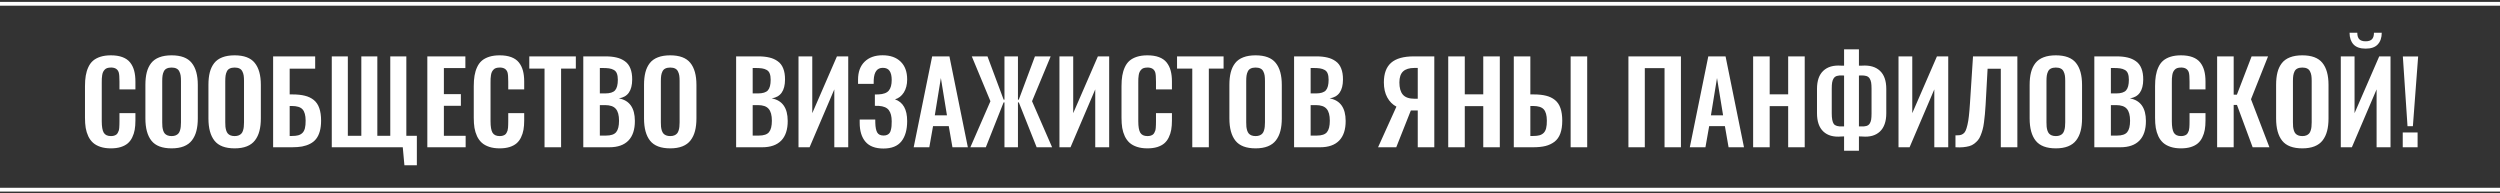
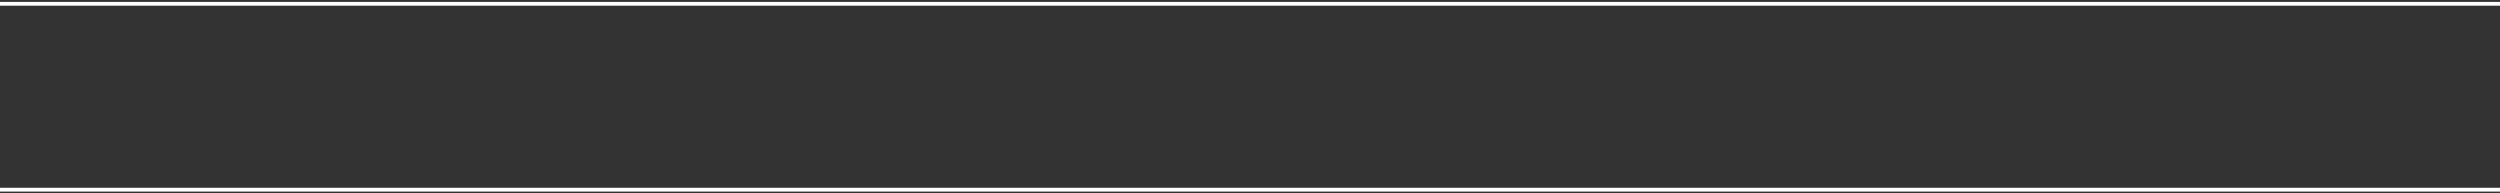
<svg xmlns="http://www.w3.org/2000/svg" width="659" height="51" viewBox="0 0 659 51" fill="none">
  <rect x="0" y="0" width="659" height="51" fill="#333333" stroke="none" />
  <path d="M0 1H659M659 50H0" stroke="white" />
-   <path d="M29.222 39.107C28.192 39.107 27.281 38.977 26.491 38.717C25.701 38.457 25.046 38.096 24.526 37.633C24.015 37.171 23.596 36.598 23.269 35.914C22.951 35.23 22.724 34.498 22.59 33.717C22.464 32.927 22.402 32.041 22.402 31.058V22.706C22.402 21.666 22.469 20.746 22.604 19.946C22.739 19.137 22.965 18.39 23.283 17.706C23.601 17.013 24.015 16.444 24.526 16.001C25.046 15.558 25.696 15.211 26.477 14.961C27.267 14.71 28.182 14.585 29.222 14.585C30.417 14.585 31.438 14.744 32.286 15.062C33.133 15.38 33.803 15.847 34.294 16.463C34.786 17.08 35.142 17.802 35.364 18.631C35.585 19.45 35.696 20.408 35.696 21.507V23.559H31.491V21.521C31.491 20.326 31.428 19.522 31.303 19.108C31.053 18.299 30.441 17.865 29.468 17.807C29.391 17.807 29.314 17.807 29.237 17.807C28.871 17.807 28.548 17.851 28.268 17.937C27.999 18.024 27.777 18.164 27.604 18.357C27.43 18.54 27.291 18.737 27.185 18.949C27.079 19.161 26.997 19.44 26.939 19.787C26.891 20.124 26.857 20.437 26.838 20.726C26.828 21.015 26.823 21.381 26.823 21.825V31.969C26.823 33.375 26.997 34.377 27.344 34.974C27.7 35.572 28.331 35.87 29.237 35.87C29.545 35.87 29.815 35.837 30.046 35.769C30.287 35.692 30.484 35.601 30.638 35.495C30.802 35.379 30.937 35.22 31.043 35.018C31.159 34.806 31.245 34.613 31.303 34.44C31.361 34.257 31.404 34.006 31.433 33.688C31.462 33.37 31.477 33.101 31.477 32.879C31.486 32.657 31.491 32.354 31.491 31.969V29.83H35.696V31.795C35.696 32.691 35.633 33.496 35.508 34.209C35.383 34.921 35.166 35.591 34.858 36.217C34.559 36.843 34.169 37.364 33.687 37.778C33.206 38.192 32.589 38.52 31.838 38.76C31.086 38.992 30.215 39.107 29.222 39.107ZM45.233 39.107C42.767 39.107 40.999 38.438 39.93 37.099C38.861 35.76 38.326 33.799 38.326 31.217V22.374C38.326 21.102 38.446 19.999 38.687 19.064C38.928 18.13 39.313 17.321 39.843 16.637C40.383 15.953 41.1 15.442 41.996 15.105C42.892 14.758 43.971 14.585 45.233 14.585C47.69 14.585 49.453 15.245 50.522 16.565C51.601 17.884 52.141 19.821 52.141 22.374V31.217C52.141 32.47 52.015 33.573 51.765 34.526C51.524 35.471 51.134 36.294 50.594 36.997C50.065 37.691 49.352 38.216 48.456 38.572C47.56 38.929 46.486 39.107 45.233 39.107ZM44.135 35.682C44.443 35.808 44.809 35.87 45.233 35.87C45.657 35.87 46.018 35.808 46.317 35.682C46.616 35.557 46.852 35.393 47.025 35.191C47.208 34.989 47.348 34.724 47.444 34.396C47.55 34.069 47.617 33.741 47.646 33.414C47.685 33.086 47.704 32.696 47.704 32.243V21.362C47.704 20.784 47.675 20.302 47.617 19.917C47.56 19.532 47.444 19.171 47.271 18.833C47.107 18.486 46.856 18.231 46.519 18.067C46.182 17.894 45.754 17.807 45.233 17.807C44.713 17.807 44.279 17.894 43.933 18.067C43.596 18.231 43.345 18.486 43.181 18.833C43.017 19.171 42.907 19.532 42.849 19.917C42.791 20.302 42.762 20.784 42.762 21.362V32.243C42.762 32.696 42.777 33.086 42.806 33.414C42.844 33.741 42.912 34.069 43.008 34.396C43.114 34.724 43.254 34.989 43.427 35.191C43.6 35.393 43.836 35.557 44.135 35.682ZM61.851 39.107C59.385 39.107 57.617 38.438 56.548 37.099C55.478 35.76 54.944 33.799 54.944 31.217V22.374C54.944 21.102 55.064 19.999 55.305 19.064C55.546 18.13 55.931 17.321 56.461 16.637C57.001 15.953 57.718 15.442 58.614 15.105C59.51 14.758 60.589 14.585 61.851 14.585C64.308 14.585 66.071 15.245 67.14 16.565C68.219 17.884 68.758 19.821 68.758 22.374V31.217C68.758 32.47 68.633 33.573 68.383 34.526C68.142 35.471 67.752 36.294 67.212 36.997C66.682 37.691 65.969 38.216 65.074 38.572C64.178 38.929 63.103 39.107 61.851 39.107ZM60.753 35.682C61.061 35.808 61.427 35.87 61.851 35.87C62.275 35.87 62.636 35.808 62.935 35.682C63.234 35.557 63.47 35.393 63.643 35.191C63.826 34.989 63.966 34.724 64.062 34.396C64.168 34.069 64.236 33.741 64.264 33.414C64.303 33.086 64.322 32.696 64.322 32.243V21.362C64.322 20.784 64.293 20.302 64.236 19.917C64.178 19.532 64.062 19.171 63.889 18.833C63.725 18.486 63.474 18.231 63.137 18.067C62.8 17.894 62.371 17.807 61.851 17.807C61.331 17.807 60.897 17.894 60.551 18.067C60.213 18.231 59.963 18.486 59.799 18.833C59.635 19.171 59.525 19.532 59.467 19.917C59.409 20.302 59.38 20.784 59.38 21.362V32.243C59.38 32.696 59.395 33.086 59.423 33.414C59.462 33.741 59.529 34.069 59.626 34.396C59.732 34.724 59.871 34.989 60.045 35.191C60.218 35.393 60.454 35.557 60.753 35.682ZM76.359 35.841H76.981C77.636 35.841 78.175 35.784 78.599 35.668C79.033 35.552 79.403 35.345 79.712 35.047C80.02 34.748 80.242 34.334 80.376 33.804C80.511 33.264 80.574 32.58 80.564 31.752C80.555 30.403 80.285 29.43 79.755 28.833C79.225 28.236 78.281 27.937 76.923 27.937H76.359V35.841ZM71.995 38.818V14.86H83.079V18.096H76.359V24.888H77.067C78.358 24.888 79.457 25.004 80.362 25.235C81.277 25.456 82.062 25.832 82.718 26.362C83.373 26.892 83.854 27.605 84.162 28.501C84.48 29.396 84.639 30.5 84.639 31.81C84.639 32.879 84.524 33.818 84.293 34.628C84.071 35.427 83.748 36.092 83.324 36.622C82.91 37.152 82.38 37.58 81.735 37.908C81.099 38.235 80.396 38.471 79.625 38.616C78.854 38.751 77.973 38.818 76.981 38.818H71.995ZM106.604 43.572L106.17 38.818H87.457V14.86H91.691V35.798H95.246V14.86H99.465V35.798H102.876V14.86H107.11V35.798H109.884V43.572H106.604ZM112.644 38.818V14.86H122.673V17.937H117.008V24.816H121.488V27.894H117.008V35.798H122.745V38.818H112.644ZM131.704 39.107C130.673 39.107 129.763 38.977 128.973 38.717C128.183 38.457 127.528 38.096 127.008 37.633C126.497 37.171 126.078 36.598 125.751 35.914C125.433 35.23 125.206 34.498 125.071 33.717C124.946 32.927 124.884 32.041 124.884 31.058V22.706C124.884 21.666 124.951 20.746 125.086 19.946C125.221 19.137 125.447 18.39 125.765 17.706C126.083 17.013 126.497 16.444 127.008 16.001C127.528 15.558 128.178 15.211 128.959 14.961C129.749 14.71 130.664 14.585 131.704 14.585C132.899 14.585 133.92 14.744 134.768 15.062C135.615 15.38 136.285 15.847 136.776 16.463C137.268 17.08 137.624 17.802 137.846 18.631C138.067 19.45 138.178 20.408 138.178 21.507V23.559H133.973V21.521C133.973 20.326 133.91 19.522 133.785 19.108C133.535 18.299 132.923 17.865 131.95 17.807C131.873 17.807 131.796 17.807 131.719 17.807C131.353 17.807 131.03 17.851 130.75 17.937C130.481 18.024 130.259 18.164 130.086 18.357C129.912 18.54 129.773 18.737 129.667 18.949C129.561 19.161 129.479 19.44 129.421 19.787C129.373 20.124 129.339 20.437 129.32 20.726C129.31 21.015 129.305 21.381 129.305 21.825V31.969C129.305 33.375 129.479 34.377 129.826 34.974C130.182 35.572 130.813 35.87 131.719 35.87C132.027 35.87 132.297 35.837 132.528 35.769C132.769 35.692 132.966 35.601 133.12 35.495C133.284 35.379 133.419 35.22 133.525 35.018C133.64 34.806 133.727 34.613 133.785 34.44C133.843 34.257 133.886 34.006 133.915 33.688C133.944 33.37 133.958 33.101 133.958 32.879C133.968 32.657 133.973 32.354 133.973 31.969V29.83H138.178V31.795C138.178 32.691 138.115 33.496 137.99 34.209C137.865 34.921 137.648 35.591 137.34 36.217C137.041 36.843 136.651 37.364 136.169 37.778C135.688 38.192 135.071 38.52 134.32 38.76C133.568 38.992 132.696 39.107 131.704 39.107ZM143.539 38.818V18.082H139.522V14.86H151.79V18.082H147.903V38.818H143.539ZM158.119 24.628H159.478C160.769 24.628 161.655 24.353 162.137 23.804C162.618 23.255 162.859 22.33 162.859 21.03C162.859 20.355 162.777 19.811 162.613 19.397C162.459 18.973 162.194 18.655 161.819 18.443C161.443 18.231 161.024 18.092 160.561 18.024C160.109 17.957 159.502 17.923 158.741 17.923H158.119V24.628ZM158.119 35.74H159.723C161.034 35.74 161.934 35.437 162.426 34.83C162.927 34.223 163.177 33.221 163.177 31.824C163.177 30.379 162.893 29.334 162.324 28.689C161.766 28.033 160.822 27.706 159.492 27.706H158.119V35.74ZM153.755 38.818V14.86H159.622C160.73 14.86 161.698 14.961 162.527 15.163C163.355 15.356 164.087 15.683 164.723 16.146C165.369 16.598 165.85 17.229 166.168 18.039C166.496 18.848 166.655 19.826 166.645 20.972C166.635 23.93 165.465 25.582 163.134 25.928C165.937 26.458 167.344 28.438 167.353 31.868C167.363 34.141 166.794 35.87 165.648 37.055C164.502 38.23 162.83 38.818 160.634 38.818H153.755ZM176.674 39.107C174.207 39.107 172.44 38.438 171.37 37.099C170.301 35.76 169.766 33.799 169.766 31.217V22.374C169.766 21.102 169.887 19.999 170.128 19.064C170.368 18.13 170.754 17.321 171.284 16.637C171.823 15.953 172.541 15.442 173.437 15.105C174.333 14.758 175.412 14.585 176.674 14.585C179.13 14.585 180.893 15.245 181.962 16.565C183.041 17.884 183.581 19.821 183.581 22.374V31.217C183.581 32.47 183.456 33.573 183.205 34.526C182.964 35.471 182.574 36.294 182.035 36.997C181.505 37.691 180.792 38.216 179.896 38.572C179 38.929 177.926 39.107 176.674 39.107ZM175.575 35.682C175.884 35.808 176.25 35.87 176.674 35.87C177.098 35.87 177.459 35.808 177.757 35.682C178.056 35.557 178.292 35.393 178.465 35.191C178.649 34.989 178.788 34.724 178.885 34.396C178.991 34.069 179.058 33.741 179.087 33.414C179.125 33.086 179.145 32.696 179.145 32.243V21.362C179.145 20.784 179.116 20.302 179.058 19.917C179 19.532 178.885 19.171 178.711 18.833C178.547 18.486 178.297 18.231 177.96 18.067C177.623 17.894 177.194 17.807 176.674 17.807C176.153 17.807 175.72 17.894 175.373 18.067C175.036 18.231 174.785 18.486 174.622 18.833C174.458 19.171 174.347 19.532 174.289 19.917C174.232 20.302 174.203 20.784 174.203 21.362V32.243C174.203 32.696 174.217 33.086 174.246 33.414C174.285 33.741 174.352 34.069 174.448 34.396C174.554 34.724 174.694 34.989 174.867 35.191C175.041 35.393 175.277 35.557 175.575 35.682ZM198.407 24.628H199.765C201.056 24.628 201.942 24.353 202.424 23.804C202.906 23.255 203.147 22.33 203.147 21.03C203.147 20.355 203.065 19.811 202.901 19.397C202.747 18.973 202.482 18.655 202.106 18.443C201.731 18.231 201.311 18.092 200.849 18.024C200.396 17.957 199.789 17.923 199.028 17.923H198.407V24.628ZM198.407 35.74H200.011C201.321 35.74 202.222 35.437 202.713 34.83C203.214 34.223 203.465 33.221 203.465 31.824C203.465 30.379 203.18 29.334 202.612 28.689C202.053 28.033 201.109 27.706 199.78 27.706H198.407V35.74ZM194.043 38.818V14.86H199.91C201.018 14.86 201.986 14.961 202.814 15.163C203.643 15.356 204.375 15.683 205.011 16.146C205.656 16.598 206.138 17.229 206.456 18.039C206.783 18.848 206.942 19.826 206.933 20.972C206.923 23.93 205.753 25.582 203.421 25.928C206.225 26.458 207.631 28.438 207.641 31.868C207.65 34.141 207.082 35.87 205.936 37.055C204.789 38.23 203.118 38.818 200.921 38.818H194.043ZM210.487 38.818V14.86H214.115V29.83L220.617 14.86H223.594V38.818H219.924V23.559L213.406 38.818H210.487ZM232.886 39.151C230.747 39.151 229.167 38.558 228.146 37.373C227.125 36.188 226.614 34.517 226.614 32.359V31.506H230.718C230.718 31.978 230.723 32.282 230.732 32.417C230.761 33.553 230.93 34.392 231.238 34.931C231.546 35.461 232.105 35.726 232.914 35.726C233.28 35.726 233.594 35.668 233.854 35.552C234.123 35.427 234.335 35.263 234.489 35.061C234.644 34.859 234.759 34.589 234.836 34.252C234.923 33.915 234.981 33.578 235.01 33.24C235.039 32.894 235.053 32.47 235.053 31.969C235.053 30.687 234.803 29.715 234.302 29.05C233.81 28.375 232.924 27.995 231.643 27.908C231.527 27.898 231.185 27.894 230.617 27.894V24.902C231.137 24.902 231.45 24.898 231.556 24.888C232.866 24.83 233.777 24.493 234.287 23.877C234.798 23.26 235.053 22.326 235.053 21.073C235.053 20.033 234.87 19.243 234.504 18.703C234.138 18.154 233.541 17.88 232.712 17.88C231.209 17.88 230.41 18.949 230.313 21.088C230.304 21.203 230.299 21.545 230.299 22.114H226.181V21.001C226.181 18.978 226.754 17.403 227.9 16.276C229.056 15.139 230.636 14.57 232.64 14.57C234.673 14.57 236.262 15.129 237.408 16.247C238.555 17.355 239.128 18.92 239.128 20.943C239.128 22.301 238.834 23.448 238.247 24.382C237.659 25.307 236.883 25.909 235.92 26.189C238.059 26.93 239.128 28.838 239.128 31.911C239.128 34.194 238.627 35.971 237.625 37.243C236.623 38.515 235.043 39.151 232.886 39.151ZM246.411 30.408H249.619L248.015 20.567L246.411 30.408ZM240.848 38.818L245.717 14.86H250.269L255.125 38.818H251.064L250.096 33.255H245.949L244.966 38.818H240.848ZM255.789 38.818L261.078 26.68L256.165 14.86H260.298L264.561 26.275H264.777V14.86H268.332V26.275H268.549L272.812 14.86H276.959L272.046 26.68L277.335 38.818H273.26L268.563 26.998H268.332V38.818H264.777V26.998H264.546L259.864 38.818H255.789ZM279.271 38.818V14.86H282.898V29.83L289.401 14.86H292.378V38.818H288.707V23.559L282.19 38.818H279.271ZM302.45 39.107C301.419 39.107 300.508 38.977 299.718 38.717C298.928 38.457 298.273 38.096 297.753 37.633C297.243 37.171 296.824 36.598 296.496 35.914C296.178 35.23 295.952 34.498 295.817 33.717C295.692 32.927 295.629 32.041 295.629 31.058V22.706C295.629 21.666 295.696 20.746 295.831 19.946C295.966 19.137 296.193 18.39 296.51 17.706C296.828 17.013 297.243 16.444 297.753 16.001C298.273 15.558 298.924 15.211 299.704 14.961C300.494 14.71 301.409 14.585 302.45 14.585C303.644 14.585 304.665 14.744 305.513 15.062C306.361 15.38 307.03 15.847 307.522 16.463C308.013 17.08 308.369 17.802 308.591 18.631C308.812 19.45 308.923 20.408 308.923 21.507V23.559H304.718V21.521C304.718 20.326 304.656 19.522 304.53 19.108C304.28 18.299 303.668 17.865 302.695 17.807C302.618 17.807 302.541 17.807 302.464 17.807C302.098 17.807 301.775 17.851 301.496 17.937C301.226 18.024 301.004 18.164 300.831 18.357C300.658 18.54 300.518 18.737 300.412 18.949C300.306 19.161 300.224 19.44 300.166 19.787C300.118 20.124 300.084 20.437 300.065 20.726C300.056 21.015 300.051 21.381 300.051 21.825V31.969C300.051 33.375 300.224 34.377 300.571 34.974C300.927 35.572 301.558 35.87 302.464 35.87C302.772 35.87 303.042 35.837 303.273 35.769C303.514 35.692 303.712 35.601 303.866 35.495C304.029 35.379 304.164 35.22 304.27 35.018C304.386 34.806 304.473 34.613 304.53 34.44C304.588 34.257 304.632 34.006 304.66 33.688C304.689 33.37 304.704 33.101 304.704 32.879C304.713 32.657 304.718 32.354 304.718 31.969V29.83H308.923V31.795C308.923 32.691 308.861 33.496 308.735 34.209C308.61 34.921 308.393 35.591 308.085 36.217C307.787 36.843 307.396 37.364 306.915 37.778C306.433 38.192 305.816 38.52 305.065 38.76C304.314 38.992 303.442 39.107 302.45 39.107ZM314.284 38.818V18.082H310.267V14.86H322.536V18.082H318.648V38.818H314.284ZM330.975 39.107C328.508 39.107 326.741 38.438 325.671 37.099C324.602 35.76 324.067 33.799 324.067 31.217V22.374C324.067 21.102 324.188 19.999 324.429 19.064C324.669 18.13 325.055 17.321 325.585 16.637C326.124 15.953 326.842 15.442 327.738 15.105C328.634 14.758 329.713 14.585 330.975 14.585C333.431 14.585 335.194 15.245 336.263 16.565C337.342 17.884 337.882 19.821 337.882 22.374V31.217C337.882 32.47 337.757 33.573 337.506 34.526C337.265 35.471 336.875 36.294 336.336 36.997C335.806 37.691 335.093 38.216 334.197 38.572C333.301 38.929 332.227 39.107 330.975 39.107ZM329.876 35.682C330.185 35.808 330.551 35.87 330.975 35.87C331.398 35.87 331.76 35.808 332.058 35.682C332.357 35.557 332.593 35.393 332.766 35.191C332.949 34.989 333.089 34.724 333.185 34.396C333.291 34.069 333.359 33.741 333.388 33.414C333.426 33.086 333.446 32.696 333.446 32.243V21.362C333.446 20.784 333.417 20.302 333.359 19.917C333.301 19.532 333.185 19.171 333.012 18.833C332.848 18.486 332.598 18.231 332.261 18.067C331.923 17.894 331.495 17.807 330.975 17.807C330.454 17.807 330.021 17.894 329.674 18.067C329.337 18.231 329.086 18.486 328.923 18.833C328.759 19.171 328.648 19.532 328.59 19.917C328.532 20.302 328.503 20.784 328.503 21.362V32.243C328.503 32.696 328.518 33.086 328.547 33.414C328.585 33.741 328.653 34.069 328.749 34.396C328.855 34.724 328.995 34.989 329.168 35.191C329.342 35.393 329.578 35.557 329.876 35.682ZM345.483 24.628H346.841C348.132 24.628 349.018 24.353 349.5 23.804C349.982 23.255 350.222 22.33 350.222 21.03C350.222 20.355 350.14 19.811 349.977 19.397C349.823 18.973 349.558 18.655 349.182 18.443C348.806 18.231 348.387 18.092 347.925 18.024C347.472 17.957 346.865 17.923 346.104 17.923H345.483V24.628ZM345.483 35.74H347.087C348.397 35.74 349.298 35.437 349.789 34.83C350.29 34.223 350.54 33.221 350.54 31.824C350.54 30.379 350.256 29.334 349.688 28.689C349.129 28.033 348.185 27.706 346.855 27.706H345.483V35.74ZM341.119 38.818V14.86H346.985C348.093 14.86 349.062 14.961 349.89 15.163C350.718 15.356 351.451 15.683 352.086 16.146C352.732 16.598 353.214 17.229 353.531 18.039C353.859 18.848 354.018 19.826 354.008 20.972C353.999 23.93 352.828 25.582 350.497 25.928C353.3 26.458 354.707 28.438 354.716 31.868C354.726 34.141 354.158 35.87 353.011 37.055C351.865 38.23 350.193 38.818 347.997 38.818H341.119ZM372.909 26.03H373.719V17.909H372.837C371.498 17.909 370.501 18.217 369.846 18.833C369.2 19.45 368.878 20.413 368.878 21.723C368.878 23.168 369.186 24.247 369.803 24.96C370.419 25.673 371.455 26.03 372.909 26.03ZM363.257 38.818L368.097 28.11C367.086 27.581 366.282 26.771 365.684 25.683C365.087 24.594 364.788 23.274 364.788 21.723C364.788 19.392 365.424 17.668 366.696 16.55C367.977 15.423 369.976 14.86 372.693 14.86H378.083V38.818H373.719V29.122H372.418H371.898L368.054 38.818H363.257ZM381.753 38.818V14.86H386.117V24.874H390.987V14.86H395.351V38.818H390.987V27.98H386.117V38.818H381.753ZM414.021 38.818V14.86H418.385V38.818H414.021ZM403.4 35.841H404.166C404.821 35.841 405.36 35.784 405.784 35.668C406.217 35.552 406.588 35.345 406.897 35.047C407.205 34.748 407.427 34.334 407.561 33.804C407.696 33.264 407.759 32.58 407.749 31.752C407.74 30.403 407.47 29.43 406.94 28.833C406.41 28.236 405.466 27.937 404.108 27.937H403.4V35.841ZM399.036 38.818V14.86H403.4V24.888H404.252C405.543 24.888 406.641 25.004 407.547 25.235C408.452 25.456 409.233 25.832 409.888 26.362C410.543 26.892 411.025 27.605 411.333 28.501C411.651 29.396 411.81 30.5 411.81 31.81C411.81 33.139 411.641 34.266 411.304 35.191C410.967 36.106 410.456 36.829 409.772 37.359C409.088 37.879 408.294 38.255 407.388 38.486C406.482 38.707 405.403 38.818 404.151 38.818H399.036ZM429.251 38.818V14.86H443.095V38.818H438.774V17.966H433.572V38.818H429.251ZM450.999 30.408H454.207L452.603 20.567L450.999 30.408ZM445.436 38.818L450.306 14.86H454.857L459.713 38.818H455.652L454.684 33.255H450.537L449.554 38.818H445.436ZM462.126 38.818V14.86H466.49V24.874H471.36V14.86H475.724V38.818H471.36V27.98H466.49V38.818H462.126ZM490.506 33.327C491.113 33.356 491.6 33.317 491.966 33.211C492.342 33.105 492.631 32.903 492.833 32.605C493.035 32.306 493.17 31.949 493.237 31.535C493.305 31.121 493.339 30.567 493.339 29.873V23.414C493.339 22.73 493.305 22.181 493.237 21.767C493.17 21.352 493.035 20.991 492.833 20.683C492.631 20.365 492.342 20.148 491.966 20.033C491.59 19.917 491.099 19.869 490.492 19.888C490.473 19.888 490.391 19.893 490.246 19.903C490.102 19.903 490.025 19.903 490.015 19.903V33.313C490.025 33.313 490.107 33.317 490.261 33.327C490.415 33.327 490.497 33.327 490.506 33.327ZM485.68 33.327C485.699 33.327 485.767 33.327 485.882 33.327C486.007 33.317 486.08 33.313 486.099 33.313V19.903C486.08 19.903 486.007 19.903 485.882 19.903C485.757 19.893 485.685 19.888 485.666 19.888C485.068 19.859 484.582 19.903 484.206 20.018C483.84 20.134 483.556 20.346 483.353 20.654C483.151 20.962 483.016 21.328 482.949 21.752C482.881 22.167 482.848 22.716 482.848 23.4V29.873C482.848 31.232 483.026 32.161 483.382 32.662C483.748 33.163 484.514 33.385 485.68 33.327ZM486.099 39.728V35.957L485.333 35.986C483.32 36.159 481.754 35.721 480.637 34.671C479.519 33.621 478.961 32.012 478.961 29.845V23.429C478.961 21.29 479.514 19.7 480.622 18.66C481.73 17.619 483.276 17.167 485.261 17.302L486.099 17.316V13.01H490.015V17.316L490.853 17.302C492.867 17.167 494.432 17.619 495.55 18.66C496.667 19.7 497.226 21.295 497.226 23.443V29.845C497.226 32.002 496.667 33.611 495.55 34.671C494.432 35.721 492.891 36.159 490.925 35.986L490.015 35.957V39.728H486.099ZM500.448 38.818V14.86H504.075V29.83L510.578 14.86H513.555V38.818H509.884V23.559L503.367 38.818H500.448ZM515.462 38.818V35.668C515.944 35.678 516.324 35.663 516.604 35.625C516.893 35.586 517.182 35.471 517.471 35.278C517.76 35.075 517.981 34.801 518.135 34.454C518.299 34.098 518.458 33.592 518.612 32.937C518.776 32.272 518.906 31.482 519.002 30.567C519.108 29.642 519.205 28.491 519.291 27.113L520.086 14.86H531.777V38.818H527.413V18.125H523.93L523.41 27.561C523.352 28.544 523.289 29.387 523.222 30.09C523.164 30.784 523.082 31.511 522.976 32.272C522.88 33.024 522.76 33.655 522.615 34.165C522.48 34.666 522.307 35.177 522.095 35.697C521.893 36.217 521.652 36.641 521.372 36.968C521.103 37.286 520.78 37.59 520.404 37.879C520.028 38.168 519.6 38.38 519.118 38.515C518.636 38.65 518.092 38.746 517.485 38.804C516.878 38.861 516.204 38.866 515.462 38.818ZM541.921 39.107C539.455 39.107 537.687 38.438 536.617 37.099C535.548 35.76 535.013 33.799 535.013 31.217V22.374C535.013 21.102 535.134 19.999 535.375 19.064C535.616 18.13 536.001 17.321 536.531 16.637C537.07 15.953 537.788 15.442 538.684 15.105C539.58 14.758 540.659 14.585 541.921 14.585C544.377 14.585 546.14 15.245 547.21 16.565C548.288 17.884 548.828 19.821 548.828 22.374V31.217C548.828 32.47 548.703 33.573 548.452 34.526C548.211 35.471 547.821 36.294 547.282 36.997C546.752 37.691 546.039 38.216 545.143 38.572C544.247 38.929 543.173 39.107 541.921 39.107ZM540.822 35.682C541.131 35.808 541.497 35.87 541.921 35.87C542.345 35.87 542.706 35.808 543.004 35.682C543.303 35.557 543.539 35.393 543.713 35.191C543.896 34.989 544.035 34.724 544.132 34.396C544.238 34.069 544.305 33.741 544.334 33.414C544.372 33.086 544.392 32.696 544.392 32.243V21.362C544.392 20.784 544.363 20.302 544.305 19.917C544.247 19.532 544.132 19.171 543.958 18.833C543.794 18.486 543.544 18.231 543.207 18.067C542.87 17.894 542.441 17.807 541.921 17.807C541.4 17.807 540.967 17.894 540.62 18.067C540.283 18.231 540.033 18.486 539.869 18.833C539.705 19.171 539.594 19.532 539.536 19.917C539.479 20.302 539.45 20.784 539.45 21.362V32.243C539.45 32.696 539.464 33.086 539.493 33.414C539.532 33.741 539.599 34.069 539.695 34.396C539.801 34.724 539.941 34.989 540.114 35.191C540.288 35.393 540.524 35.557 540.822 35.682ZM556.429 24.628H557.787C559.078 24.628 559.964 24.353 560.446 23.804C560.928 23.255 561.169 22.33 561.169 21.03C561.169 20.355 561.087 19.811 560.923 19.397C560.769 18.973 560.504 18.655 560.128 18.443C559.752 18.231 559.333 18.092 558.871 18.024C558.418 17.957 557.811 17.923 557.05 17.923H556.429V24.628ZM556.429 35.74H558.033C559.343 35.74 560.244 35.437 560.735 34.83C561.236 34.223 561.486 33.221 561.486 31.824C561.486 30.379 561.202 29.334 560.634 28.689C560.075 28.033 559.131 27.706 557.802 27.706H556.429V35.74ZM552.065 38.818V14.86H557.932C559.04 14.86 560.008 14.961 560.836 15.163C561.665 15.356 562.397 15.683 563.033 16.146C563.678 16.598 564.16 17.229 564.478 18.039C564.805 18.848 564.964 19.826 564.955 20.972C564.945 23.93 563.774 25.582 561.443 25.928C564.247 26.458 565.653 28.438 565.663 31.868C565.672 34.141 565.104 35.87 563.958 37.055C562.811 38.23 561.14 38.818 558.943 38.818H552.065ZM574.896 39.107C573.866 39.107 572.955 38.977 572.165 38.717C571.375 38.457 570.72 38.096 570.2 37.633C569.69 37.171 569.27 36.598 568.943 35.914C568.625 35.23 568.399 34.498 568.264 33.717C568.138 32.927 568.076 32.041 568.076 31.058V22.706C568.076 21.666 568.143 20.746 568.278 19.946C568.413 19.137 568.639 18.39 568.957 17.706C569.275 17.013 569.69 16.444 570.2 16.001C570.72 15.558 571.371 15.211 572.151 14.961C572.941 14.71 573.856 14.585 574.896 14.585C576.091 14.585 577.112 14.744 577.96 15.062C578.808 15.38 579.477 15.847 579.969 16.463C580.46 17.08 580.816 17.802 581.038 18.631C581.259 19.45 581.37 20.408 581.37 21.507V23.559H577.165V21.521C577.165 20.326 577.103 19.522 576.977 19.108C576.727 18.299 576.115 17.865 575.142 17.807C575.065 17.807 574.988 17.807 574.911 17.807C574.545 17.807 574.222 17.851 573.943 17.937C573.673 18.024 573.451 18.164 573.278 18.357C573.105 18.54 572.965 18.737 572.859 18.949C572.753 19.161 572.671 19.44 572.613 19.787C572.565 20.124 572.531 20.437 572.512 20.726C572.503 21.015 572.498 21.381 572.498 21.825V31.969C572.498 33.375 572.671 34.377 573.018 34.974C573.374 35.572 574.005 35.87 574.911 35.87C575.219 35.87 575.489 35.837 575.72 35.769C575.961 35.692 576.158 35.601 576.313 35.495C576.476 35.379 576.611 35.22 576.717 35.018C576.833 34.806 576.919 34.613 576.977 34.44C577.035 34.257 577.078 34.006 577.107 33.688C577.136 33.37 577.151 33.101 577.151 32.879C577.16 32.657 577.165 32.354 577.165 31.969V29.83H581.37V31.795C581.37 32.691 581.308 33.496 581.182 34.209C581.057 34.921 580.84 35.591 580.532 36.217C580.233 36.843 579.843 37.364 579.362 37.778C578.88 38.192 578.263 38.52 577.512 38.76C576.761 38.992 575.889 39.107 574.896 39.107ZM584.434 38.818V14.86H588.798V24.946H589.65L593.523 14.86H597.858L593.364 26.16L598.219 38.818H593.797L589.665 27.663H588.798V38.818H584.434ZM606.89 39.107C604.423 39.107 602.656 38.438 601.586 37.099C600.517 35.76 599.982 33.799 599.982 31.217V22.374C599.982 21.102 600.103 19.999 600.344 19.064C600.584 18.13 600.97 17.321 601.5 16.637C602.039 15.953 602.757 15.442 603.653 15.105C604.549 14.758 605.628 14.585 606.89 14.585C609.346 14.585 611.109 15.245 612.178 16.565C613.257 17.884 613.797 19.821 613.797 22.374V31.217C613.797 32.47 613.672 33.573 613.421 34.526C613.18 35.471 612.79 36.294 612.251 36.997C611.721 37.691 611.008 38.216 610.112 38.572C609.216 38.929 608.142 39.107 606.89 39.107ZM605.791 35.682C606.1 35.808 606.466 35.87 606.89 35.87C607.313 35.87 607.675 35.808 607.973 35.682C608.272 35.557 608.508 35.393 608.681 35.191C608.864 34.989 609.004 34.724 609.1 34.396C609.206 34.069 609.274 33.741 609.303 33.414C609.341 33.086 609.361 32.696 609.361 32.243V21.362C609.361 20.784 609.332 20.302 609.274 19.917C609.216 19.532 609.1 19.171 608.927 18.833C608.763 18.486 608.513 18.231 608.176 18.067C607.838 17.894 607.41 17.807 606.89 17.807C606.369 17.807 605.936 17.894 605.589 18.067C605.252 18.231 605.001 18.486 604.838 18.833C604.674 19.171 604.563 19.532 604.505 19.917C604.447 20.302 604.419 20.784 604.419 21.362V32.243C604.419 32.696 604.433 33.086 604.462 33.414C604.5 33.741 604.568 34.069 604.664 34.396C604.77 34.724 604.91 34.989 605.083 35.191C605.257 35.393 605.493 35.557 605.791 35.682ZM623.58 12.822C622.135 12.822 621.065 12.446 620.372 11.695C619.688 10.943 619.346 9.922 619.346 8.631H621.383C621.383 9.421 621.561 9.995 621.918 10.351C622.274 10.707 622.828 10.886 623.58 10.886C624.331 10.886 624.885 10.707 625.241 10.351C625.598 9.995 625.776 9.421 625.776 8.631H627.828C627.828 9.922 627.481 10.943 626.788 11.695C626.104 12.446 625.034 12.822 623.58 12.822ZM617.034 38.818V14.86H620.661V29.83L627.163 14.86H630.14V38.818H626.47V23.559L619.953 38.818H617.034ZM634.62 33.269L633.391 14.888H637.423L636.036 33.269H634.62ZM633.363 38.818V34.917H637.279V38.818H633.363Z" fill="white" />
</svg>